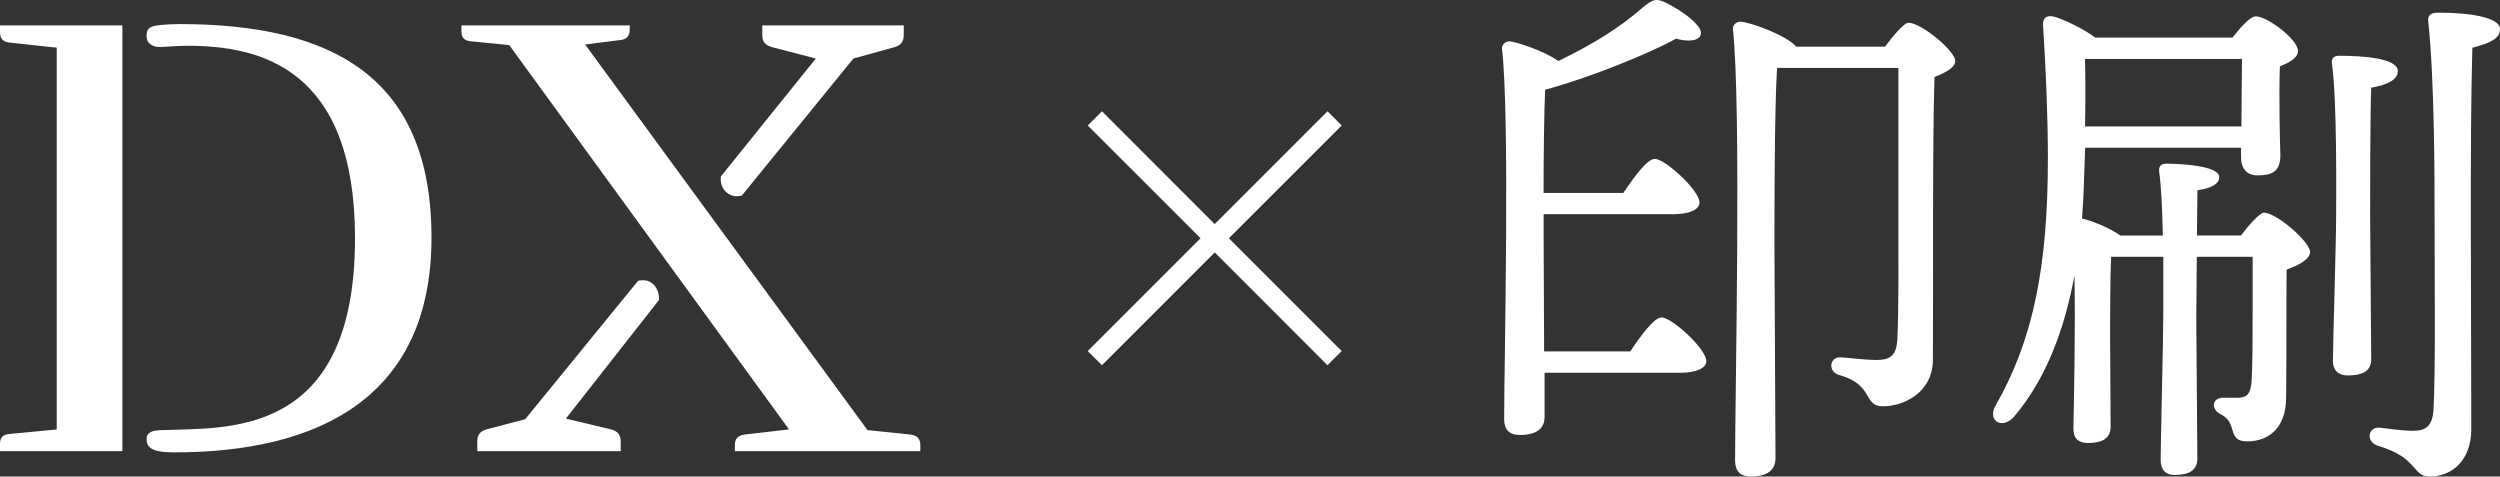
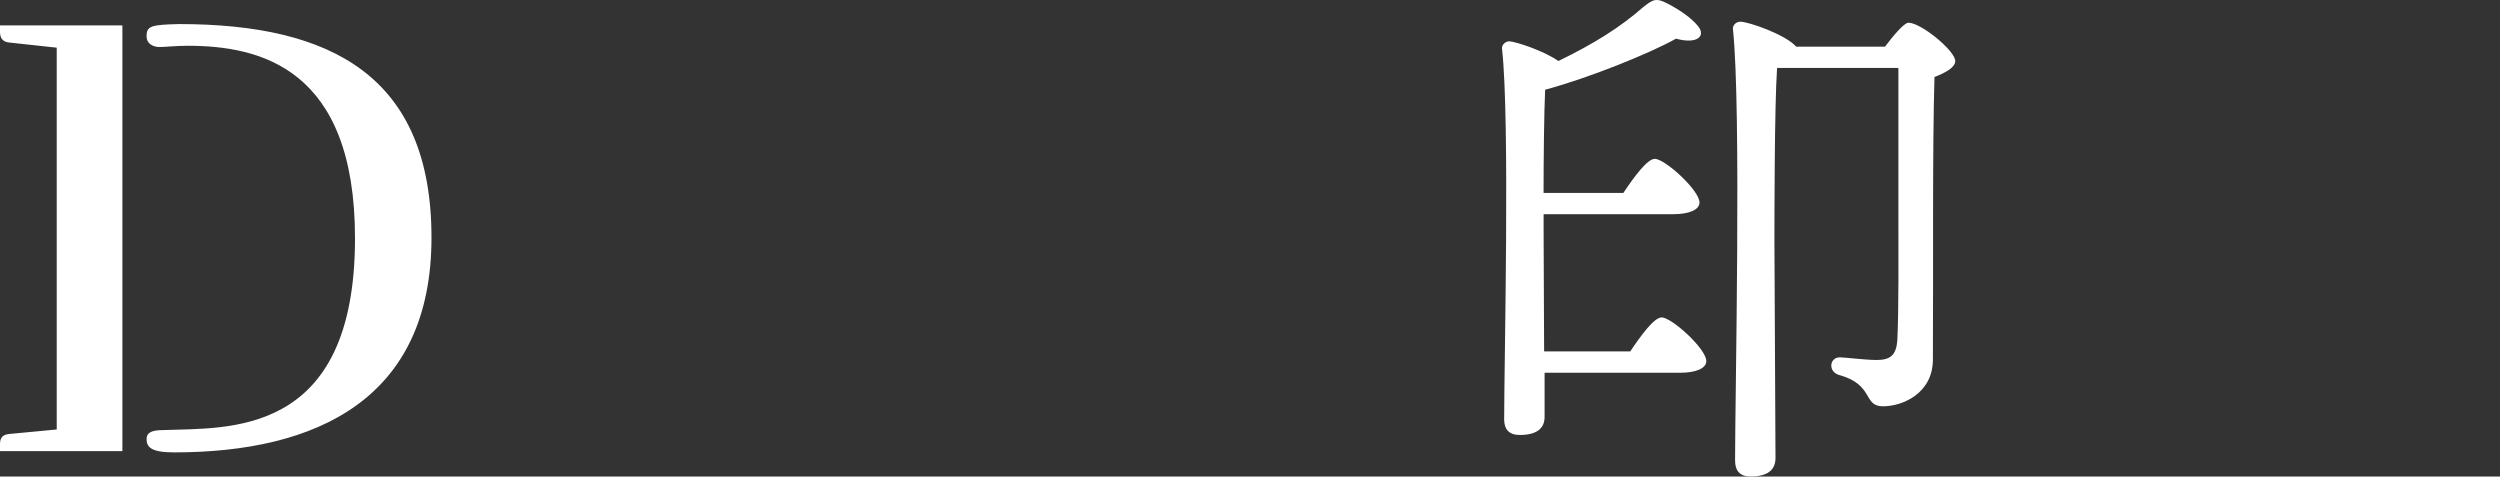
<svg xmlns="http://www.w3.org/2000/svg" id="_レイヤー_2" data-name="レイヤー 2" viewBox="0 0 538.09 102.56">
  <rect x="0" y="0" width="538.09" height="102.56" fill="#333333" stroke="none" />
  <defs>
    <style>
      .cls-1, .cls-2 {
        fill: #fff;
      }
    </style>
  </defs>
  <g id="_レイヤー_1-2" data-name="レイヤー 1">
    <g>
      <g class="cls-4">
        <path class="cls-1" d="M26.34,5.46V97.1H0v-1.51c0-1.37,.55-2.06,2.06-2.19l10.15-.96V10.26l-10.15-1.1c-1.51-.14-2.06-.96-2.06-2.33v-1.37H26.34Zm11.11,91.91c-5.08,0-5.9-1.23-5.9-2.88,0-1.23,.82-1.92,3.57-1.92,13.72-.55,41.29,1.78,41.29-41.29,0-36.76-20.58-41.43-36.08-41.43-2.33,0-4.8,.27-6.04,.27-1.1,0-2.74-.55-2.74-2.33,0-2.19,.96-2.47,7-2.61,32.79,0,54.32,11.25,54.32,45.96s-24.69,46.23-55.42,46.23Z" />
-         <path class="cls-1" d="M186.7,92.57l9.33,.96c1.51,.27,2.06,.96,2.06,2.33v1.24h-39.92v-1.24c0-1.37,.55-2.06,2.06-2.33l9.6-1.1L109.61,9.71l-8.23-.82c-1.51-.14-2.06-.82-2.06-2.19v-1.23h36.22v.82c0,1.37-.55,2.19-2.06,2.33l-7.54,.96,60.77,82.99Zm-73.67-2.33l24.28-29.77c.14-.14,1.1-.14,1.23-.14,2.06,0,3.43,2.06,3.29,4.25l-20.03,25.52,9.74,2.33c1.51,.41,2.06,1.23,2.06,2.61v2.06h-30.87v-2.06c0-1.37,.55-2.19,1.92-2.61l8.37-2.19ZM166.13,10.13c-1.51-.41-2.06-1.24-2.06-2.61v-2.06h30.45v2.06c0,1.37-.55,2.19-1.92,2.61l-8.92,2.47-24.01,29.49c-.55,.14-.96,.14-1.37,.14-1.78-.14-3.43-1.78-3.15-4.25l20.44-25.38-9.47-2.47Z" />
      </g>
      <g class="cls-3">
        <path class="cls-1" d="M350.88,75.65c2.29-3.43,5.15-7.33,6.76-7.33,2.18,0,9.62,6.76,9.62,9.39,0,1.6-2.29,2.52-5.61,2.52h-29.2v9.5c0,2.52-1.72,3.89-5.38,3.89-2.29,0-3.32-1.26-3.32-3.32,0-12.48,1.26-64.46-.46-79.81-.11-.8,.69-1.6,1.6-1.6,1.49,.11,7.44,2.06,10.53,4.24,7.79-3.78,13.4-7.33,18.21-11.56,2.29-1.83,2.86-2.06,5.5-.69,2.4,1.26,4.92,2.98,6.3,4.69,1.83,2.18-.11,4.01-4.69,2.75-5.73,3.21-18.78,8.47-28.17,10.99-.23,4.81-.34,14.77-.34,22.21h17.18c2.29-3.44,5.15-7.33,6.76-7.33,2.18,0,9.62,6.75,9.62,9.39,0,1.6-2.29,2.52-5.61,2.52h-27.94v4.35l.11,25.19h18.55ZM405.72,10.04c1.72-2.29,4.12-5.15,5.04-5.15,2.75,0,10.08,6.07,10.08,8.24,0,1.37-2.06,2.52-4.47,3.44-.46,15.23-.23,40.65-.34,60.8,0,7.21-6.41,10.08-10.76,10.08s-1.83-4.69-9.5-6.76c-2.4-.8-1.95-3.78,.23-3.78,.92,0,5.5,.57,7.9,.57,2.98,0,4.24-1.03,4.47-4.24,.34-6.64,.23-19.69,.23-29.08V14.62h-26.11c-.57,8.13-.57,33.21-.57,37.44,0,3.89,.23,41.91,.23,46.49,0,2.63-1.72,4.01-5.38,4.01-2.29,0-3.32-1.26-3.32-3.43,0-13.97,1.37-75.8-.46-92.86-.11-.69,.57-1.6,1.6-1.6,1.72,0,9.73,2.75,12.02,5.38h19.12Z" />
-         <path class="cls-1" d="M482.33,50.69c1.72-2.29,4.12-4.92,4.92-4.92,2.75,0,9.96,6.3,9.96,8.47,0,1.6-2.52,2.86-5.04,3.78-.11,7.21,0,17.98-.11,27.48,0,6.64-3.78,9.5-8.36,9.5s-1.83-3.89-5.73-5.84c-2.29-1.15-1.72-3.55,.46-3.55h3.21c2.06,0,2.75-.92,2.98-3.43,.23-4.12,.23-10.31,.23-15.34v-11.56h-12.02l-.11,13.17c0,3.66,.23,26.91,.23,30.23,0,2.52-1.72,3.55-4.92,3.55-1.83,0-2.98-1.03-2.98-3.21,0-2.86,.57-27.02,.57-31.26v-12.48h-11.22c-.23,4.01-.23,14.08-.23,16.83s.11,17.17,.11,19.69-1.72,3.55-4.92,3.55c-2.06,0-3.09-1.03-3.09-3.09,.11-6.18,.46-21.07,.23-32.98-2.06,11.11-5.84,21.99-13.05,30.46-2.63,2.86-5.84,.69-3.89-2.52,8.13-14.2,11.22-30.11,11.22-53.13,0-9.16-.46-19.69-1.03-28.51-.11-1.6,.57-2.29,2.06-2.06,1.72,.34,6.64,2.63,9.16,4.58h29.54c1.72-2.17,3.78-4.58,5.04-4.58,2.4,0,9.05,4.92,9.05,7.44,0,1.49-1.83,2.52-3.89,3.32-.23,5.95,0,15.92,.11,19.12,0,3.55-1.83,4.35-4.92,4.35-2.75,0-3.55-2.06-3.55-3.89v-2.06h-33.55l-.11,2.98c-.11,3.89-.23,8.01-.57,12.25,2.06,.46,6.07,2.06,8.24,3.66h9.16c-.11-5.38-.34-10.65-.8-13.86-.11-1.03,.46-1.6,1.49-1.6,3.21,0,11.45,.46,11.45,2.86,0,1.49-1.6,2.4-4.69,2.86,0,1.83-.11,5.61-.11,9.73h9.5Zm.11-23.47c0-4.81,.11-10.88,.11-14.54h-33.78c.11,5.27,.11,9.5,0,14.54h33.66Zm27.94,50.04c0,2.52-1.72,3.55-5.04,3.55-1.95,0-3.21-1.03-3.21-3.09,0-3.55,.69-25.76,.69-31.14,0-4.12,.23-25.19-.92-32.98-.11-1.03,.46-1.6,1.49-1.6,5.5,0,12.71,.57,12.71,3.32,0,1.83-2.29,2.98-5.73,3.55-.23,5.15-.23,23.59-.23,27.25,0,4.92,.23,27.71,.23,31.14Zm27.71-70.99c0,1.95-1.95,2.98-5.95,4.01-.57,19.35-.23,55.19-.23,82.1,0,6.76-4.24,10.19-8.93,10.19-3.89,0-2.29-4.01-11.22-6.64-2.63-.92-2.06-4.01,.34-3.89,2.75,.34,5.38,.69,7.21,.69,2.86,0,4.24-1.03,4.47-4.58,.46-8.02,.23-28.97,.23-40.88,0-8.36,0-30.11-1.37-42.71-.11-1.37,.57-1.83,2.29-1.83,6.3,0,13.17,.92,13.17,3.55Z" />
      </g>
-       <polygon class="cls-2" points="261.45 54.33 237.18 78.61 234.12 75.56 258.4 51.28 234.12 27.01 237.18 23.95 261.45 48.23 285.72 23.95 288.78 27.01 264.5 51.28 288.78 75.56 285.72 78.61 261.45 54.33" />
    </g>
  </g>
</svg>